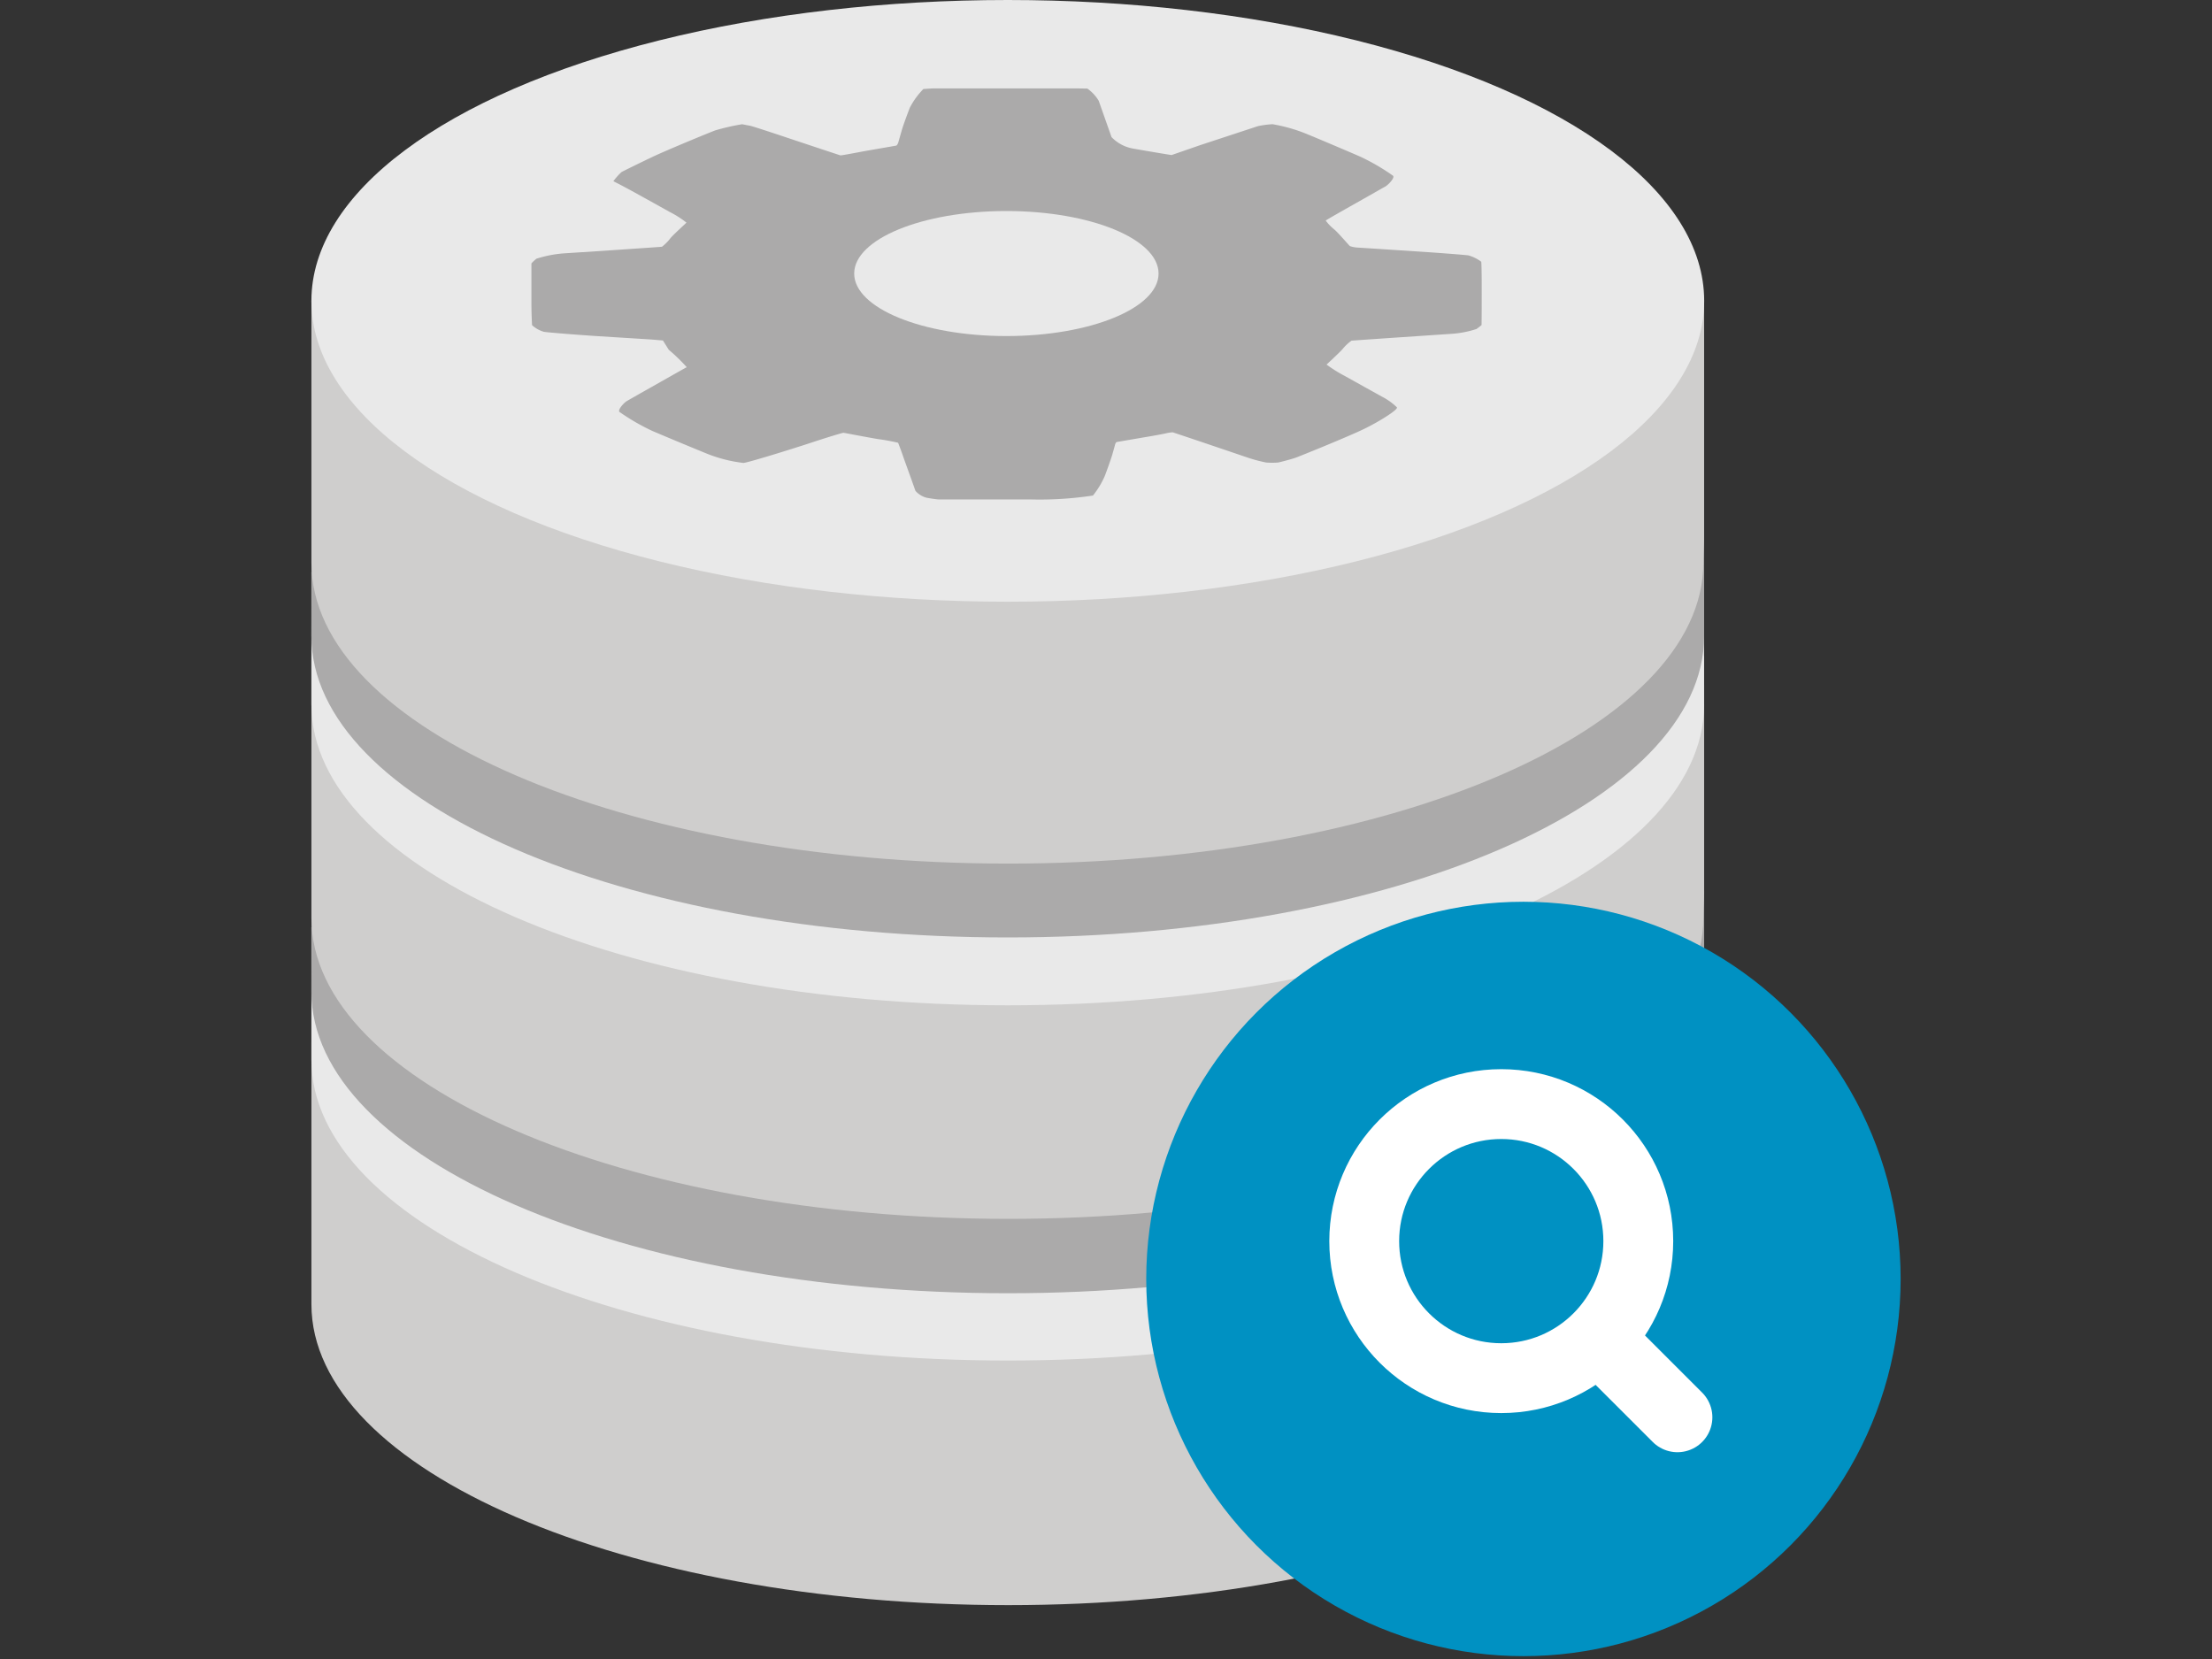
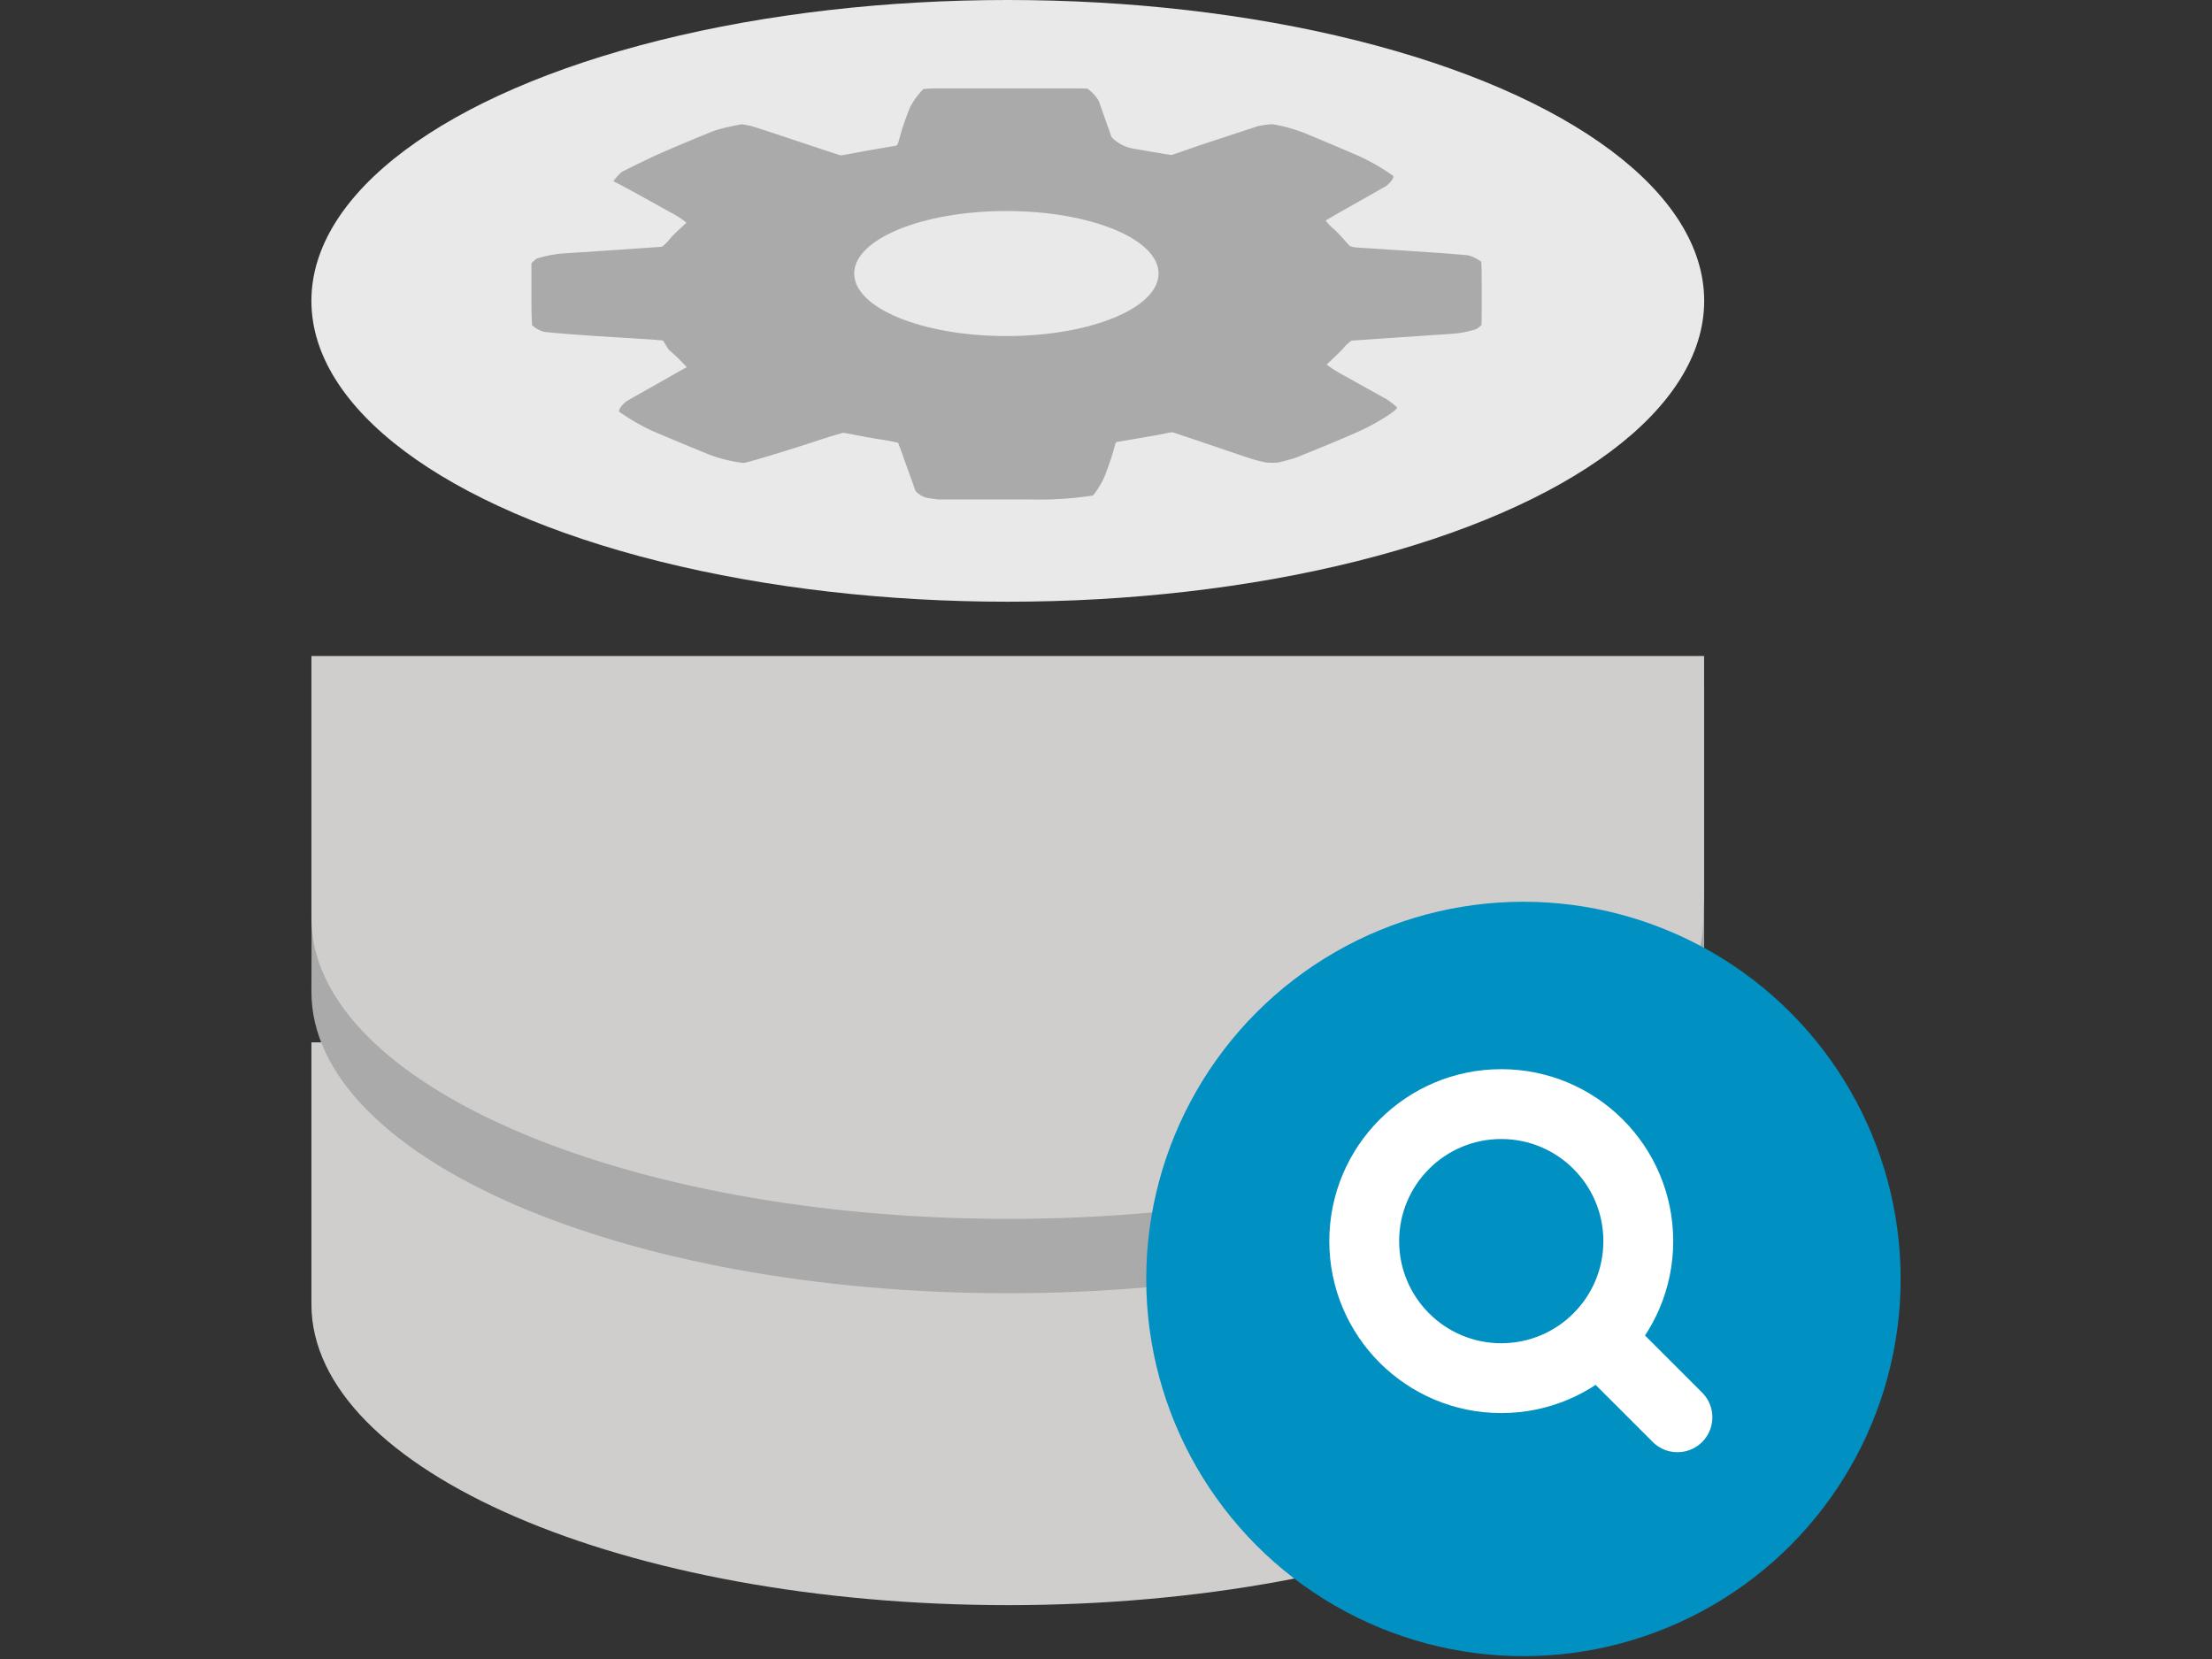
<svg xmlns="http://www.w3.org/2000/svg" id="a" width="80" height="60">
  <rect width="100%" height="100%" fill="#333333" stroke="none" />
  <defs>
    <style>.e{fill:#e9e9e9}.f{fill:#abaaaa}.g{fill:#cfcecd}</style>
  </defs>
  <path class="g" d="M61.631 46.215v-8.516H11.263v9.473c0 6.01 11.328 10.88 25.205 10.88s25.135-4.87 25.135-10.88c-.002-.32.028-.634.028-.957z" />
-   <path class="e" d="M61.63 38.325v-4.788h-2.57c-4.106-3.607-12.685-6.088-22.617-6.088s-18.512 2.48-22.599 6.088h-2.582v4.789c0 6.008 11.274 10.88 25.186 10.88s25.184-4.872 25.184-10.88l-.002-.001z" />
  <path class="f" d="M61.53 24.797H11.293l-.03 11.072c0 6.023 11.274 10.903 25.186 10.903s25.184-4.882 25.184-10.903V24.797h-.101z" />
  <path class="g" d="M61.631 32.245v-8.52H11.263v9.477c0 6.009 11.328 10.88 25.205 10.88s25.135-4.871 25.135-10.88c0-.325.03-.625.03-.957h-.002z" />
-   <path class="e" d="M61.63 25.479V20.69h-2.57c-4.106-3.606-12.685-6.088-22.617-6.088s-18.512 2.48-22.599 6.088h-2.582v4.788c0 6.008 11.274 10.88 25.186 10.88s25.184-4.872 25.184-10.88h-.002z" />
-   <path class="f" d="M61.53 11.93H11.293L11.262 23c0 6.024 11.274 10.904 25.186 10.904S61.632 29.024 61.632 23V11.93h-.101z" />
-   <path class="g" d="M61.631 19.41v-8.53H11.263v9.473c0 6.009 11.328 10.88 25.205 10.88s25.135-4.871 25.135-10.88c-.002-.32.028-.643.028-.942z" />
  <ellipse class="e" cx="36.448" cy="10.881" rx="25.186" ry="10.881" />
  <circle cx="55.097" cy="46.255" r="13.642" fill="#0091c2" />
  <path class="f" d="M53.57 9.466c.009.013.017.362.018.776s0 1.51-.007 1.516-.09.076-.183.141a3.634 3.634 0 0 1-.899.174l-1.747.118c-.496.033-1.841.126-1.873.13a1.624 1.624 0 0 0-.333.316c-.13.141-.555.535-.569.548.208.153.426.29.655.41.343.19 1.332.744 1.436.797.165.094.317.208.453.34.052.077-.604.496-1.177.776s-2.337.992-2.48 1.044-.583.167-.643.176a2.754 2.754 0 0 1-.426 0 5.304 5.304 0 0 1-.655-.173l-1.274-.432a291.2 291.2 0 0 0-1.453-.488 1.407 1.407 0 0 0-.25.038c-.082.02-.518.1-.777.142l-.991.17c-.029 0-.06.064-.067.095s-.059.217-.099.357-.215.632-.276.785c-.11.25-.253.486-.425.7-.756.114-1.52.162-2.285.14H33.93c-.028 0-.247-.028-.425-.062a.821.821 0 0 1-.397-.248l-.134-.379-.283-.785a12.44 12.44 0 0 0-.21-.575 7.114 7.114 0 0 0-.708-.13c-.336-.053-1.224-.227-1.264-.23s-.613.172-1.18.36-2.234.708-2.438.73a5.101 5.101 0 0 1-1.345-.344 151.78 151.78 0 0 1-1.95-.812 7.804 7.804 0 0 1-1.193-.69c-.07-.087.179-.34.26-.388s.577-.33.915-.52 1.245-.708 1.26-.708a6.5 6.5 0 0 0-.652-.632l-.194-.31-.016-.026c-.043 0-.299-.027-.569-.044l-1.796-.112c-.442-.028-1.765-.126-1.944-.158a1.074 1.074 0 0 1-.425-.24c0-.013-.022-.373-.022-.771V9.527c.055-.062.115-.118.18-.17a4.31 4.31 0 0 1 1.11-.201l1.91-.126c.403-.029 1.49-.1 1.522-.107.117-.091.221-.197.31-.315.127-.15.57-.543.574-.558a3.657 3.657 0 0 0-.606-.385c-.316-.177-1.33-.741-1.557-.861l-.207-.11-.272-.141c.087-.12.185-.23.294-.33.041-.025.586-.294 1.11-.544s2.123-.908 2.285-.965c.317-.093.64-.167.967-.221l.175.034.13.024c.132.036.686.216 1.23.398s1.994.664 2.02.67.39-.062.722-.125 1.267-.22 1.296-.228.068-.084.08-.13.085-.298.13-.455.234-.668.284-.79c.128-.247.293-.473.489-.672l.338-.022h5.23l.363.007c.166.118.306.268.41.442l.213.604.25.708c.21.219.485.365.784.416.374.067 1.373.236 1.39.233l1.048-.363 2.077-.683a3.59 3.59 0 0 1 .523-.069c.442.075.874.2 1.288.374.37.151 1.59.668 1.899.806.41.193.804.422 1.174.685.066.088-.19.34-.283.39s-.59.335-.922.522-1.22.688-1.232.708c.089.119.193.227.309.32.164.141.53.577.568.604.095.032.194.05.294.054l.741.047 1.773.117c.326.022 1.32.094 1.483.119.165.048.32.125.457.228z" />
  <ellipse class="e" cx="36.397" cy="9.893" rx="5.504" ry="2.261" />
  <circle cx="54.295" cy="44.887" r="4.956" stroke-miterlimit="10" fill="none" stroke="#fff" stroke-width="2.526" />
  <path d="M57.835 48.427l2.832 2.831" fill="none" stroke="#fff" stroke-width="2.526" stroke-linecap="round" stroke-linejoin="round" />
</svg>